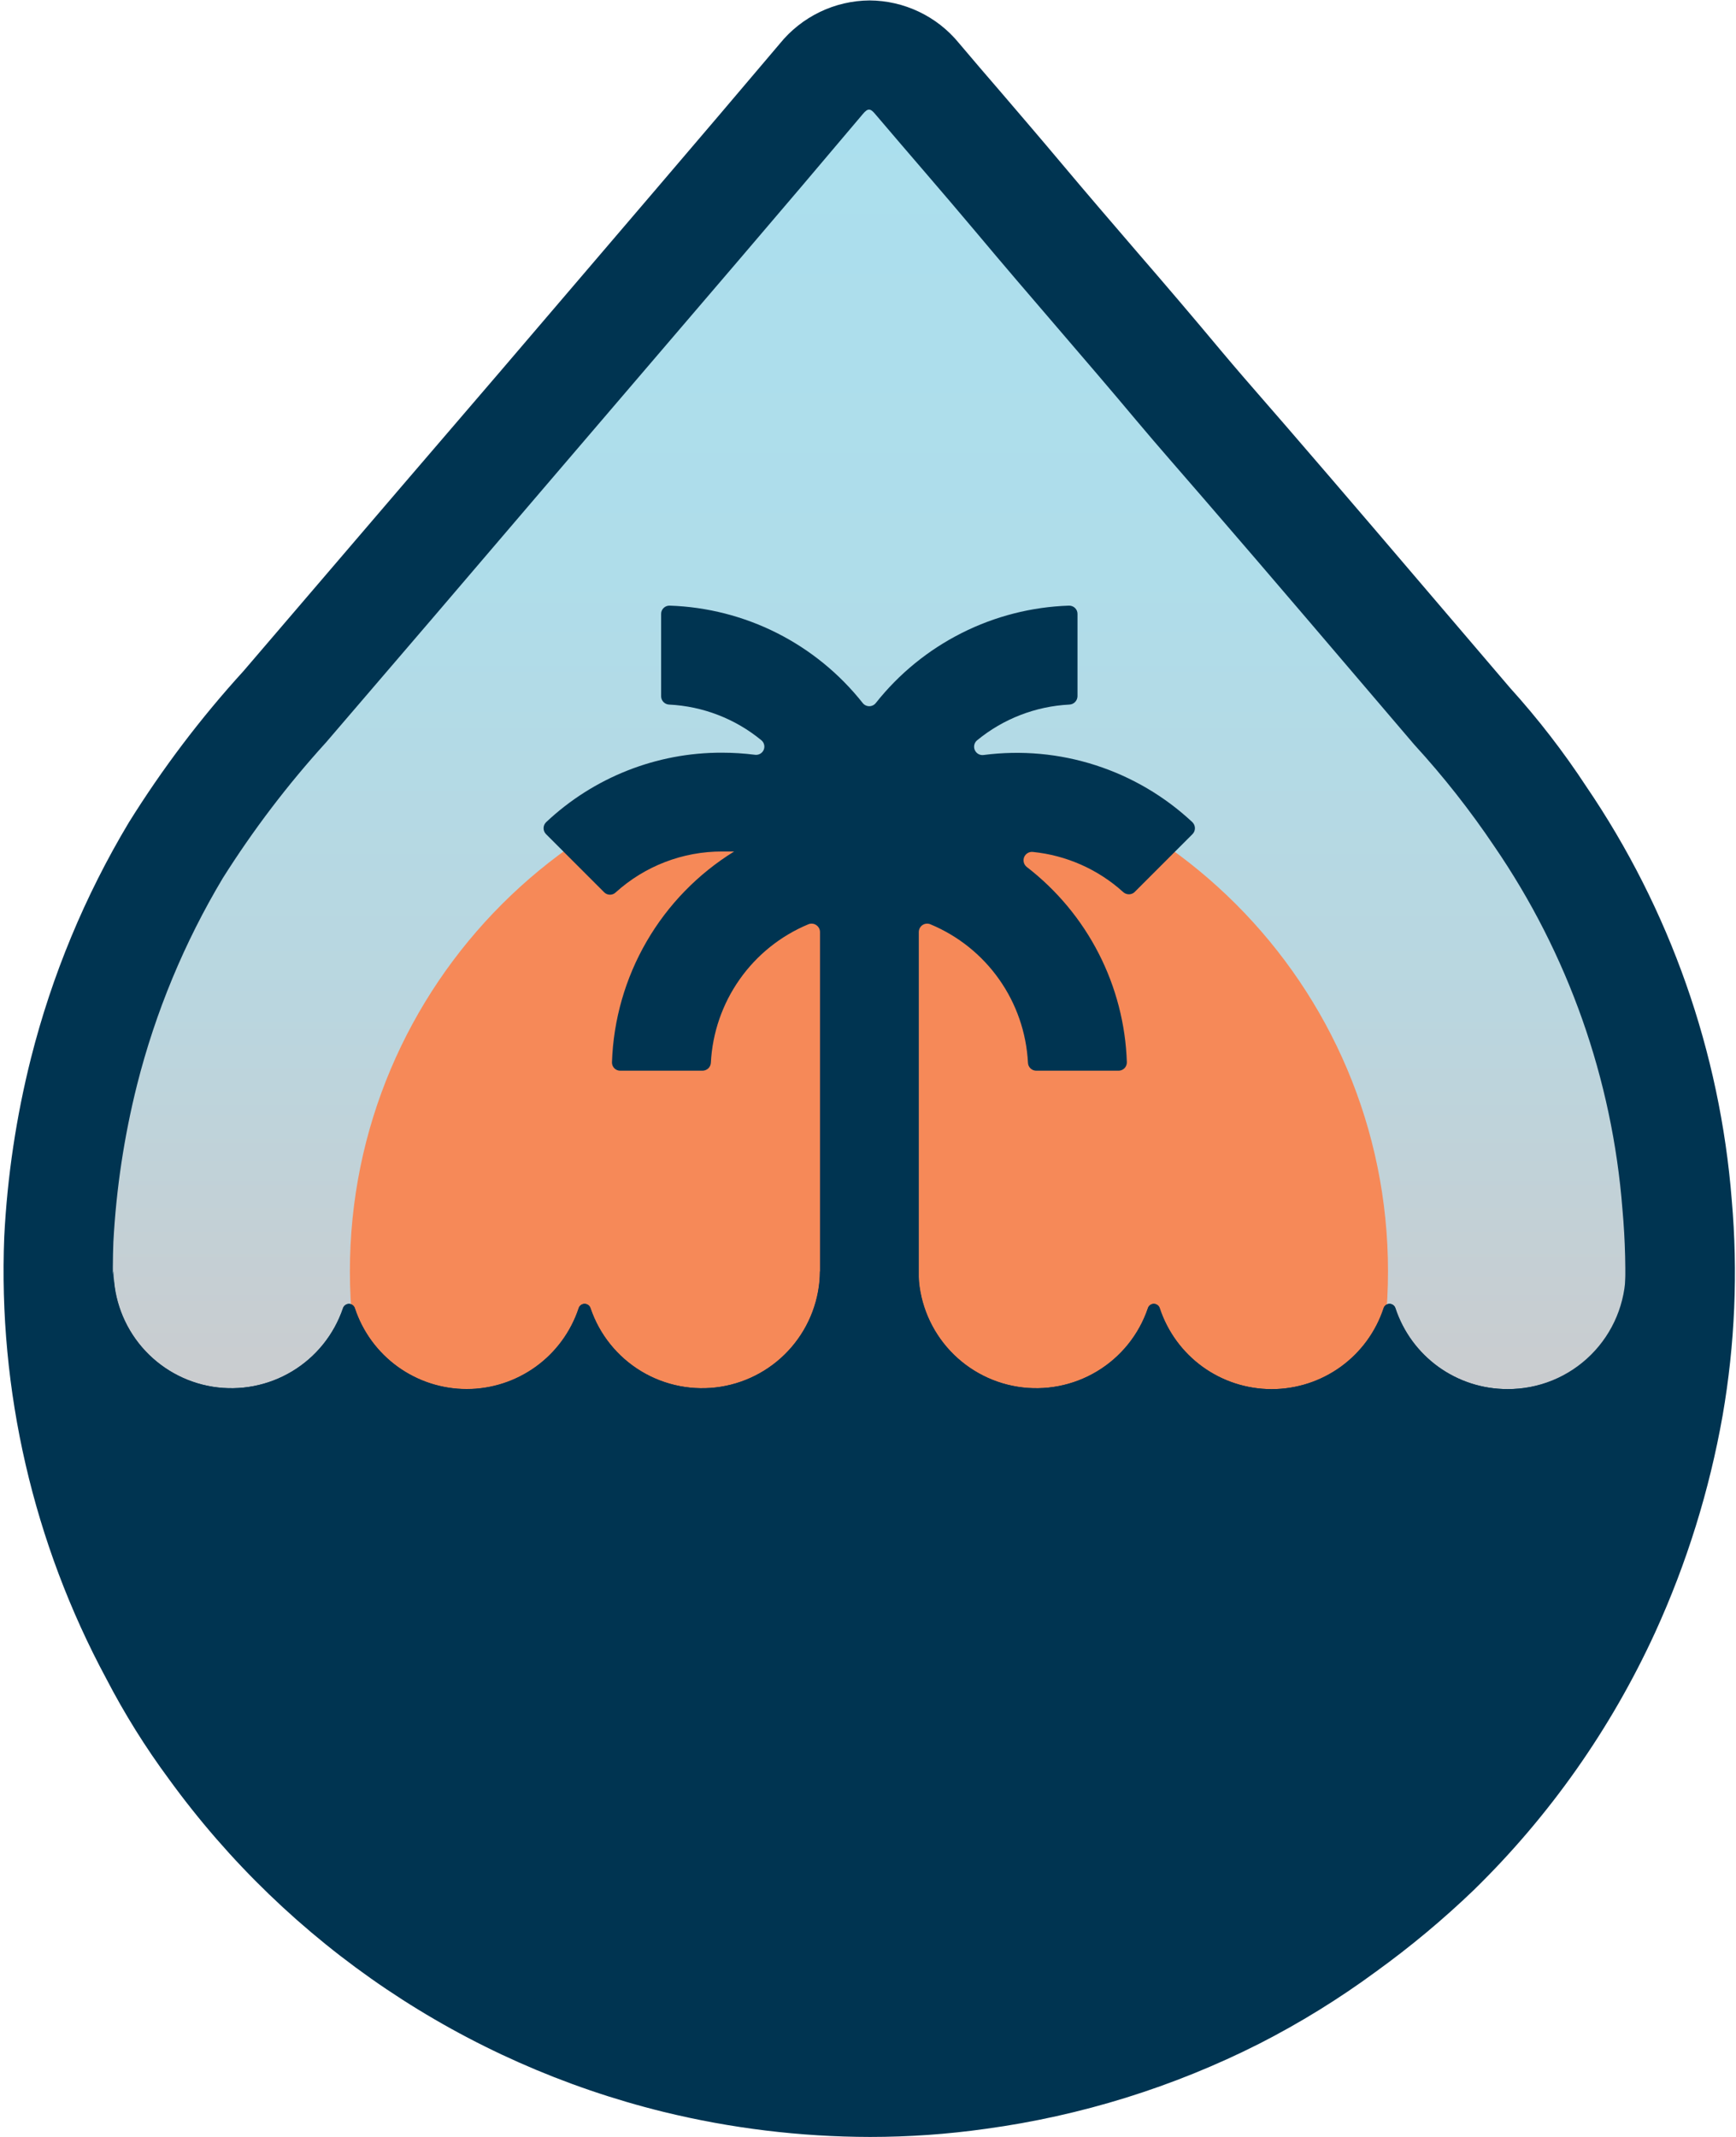
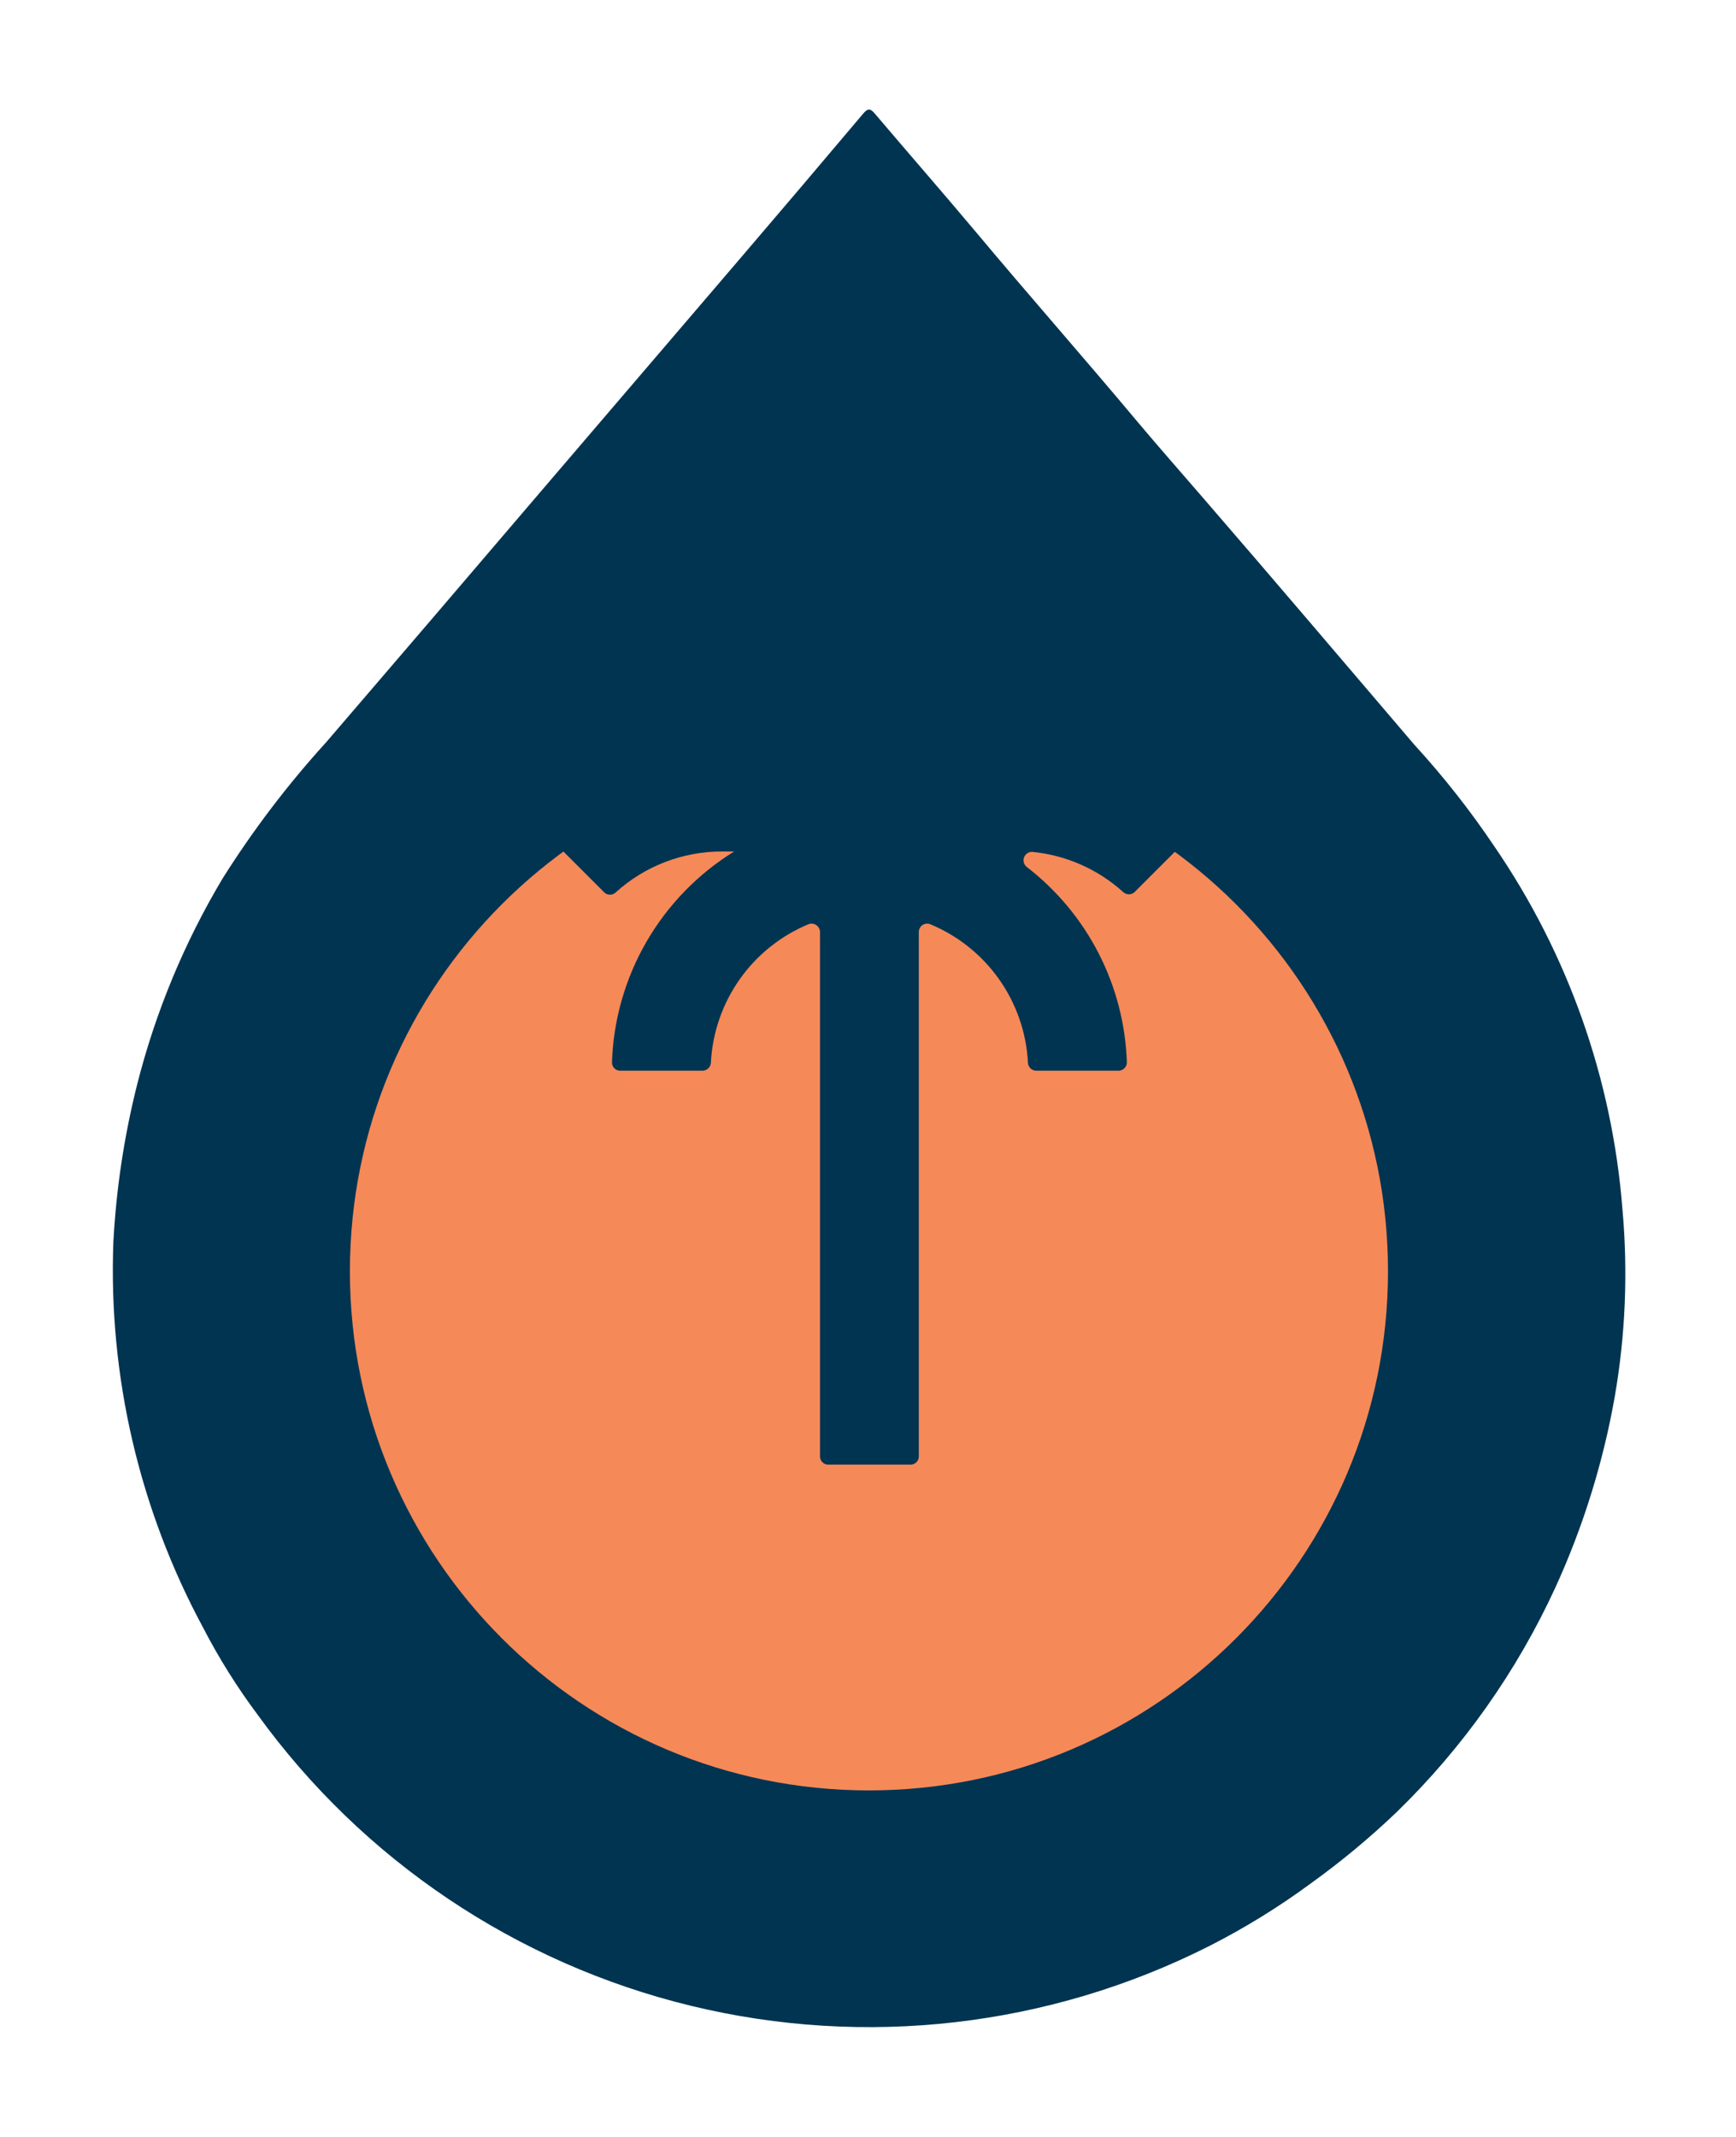
<svg xmlns="http://www.w3.org/2000/svg" width="65px" height="80px" viewBox="0 0 65 80" version="1.1">
  <defs>
    <linearGradient x1="49.99%" y1="0.286%" x2="49.99%" y2="100.9%" id="linearGradient-1">
      <stop stop-color="#ABDFEE" offset="0%" />
      <stop stop-color="#AFDDEA" offset="24%" />
      <stop stop-color="#BAD6DF" offset="46%" />
      <stop stop-color="#CCCBCD" offset="67%" />
      <stop stop-color="#E6BBB3" offset="88%" />
      <stop stop-color="#F9AFA0" offset="100%" />
    </linearGradient>
  </defs>
  <g id="Page-1" stroke="none" stroke-width="1" fill="none" fill-rule="evenodd">
    <g id="fldc22-logo" transform="translate(0.133, 0.016)" fill-rule="nonzero">
      <g id="Group">
        <path d="M60.615,45.252 C60.235,40.384 58.582,35.701 55.821,31.673 C54.918,30.329 53.915,29.055 52.821,27.861 C50.192,24.782 47.571,21.696 44.922,18.634 C44.094,17.673 43.25,16.719 42.438,15.751 C40.453,13.379 38.41,11.063 36.426,8.692 C35.176,7.203 33.894,5.735 32.633,4.25 C32.461,4.043 32.363,4.024 32.176,4.25 C30.639,6.073 29.097,7.888 27.55,9.696 L20.073,18.434 C17.407,21.56 14.74,24.674 12.073,27.779 C10.639,29.355 9.347,31.055 8.21,32.857 C6.771,35.263 5.69,37.866 5.002,40.584 C4.516,42.516 4.218,44.49 4.112,46.479 C3.923,51.502 5.082,56.484 7.467,60.909 L7.467,60.909 C8.059,62.054 8.743,63.147 9.514,64.179 C13.453,69.623 19.202,73.486 25.732,75.073 C32.261,76.661 39.143,75.869 45.141,72.839 C46.471,72.164 47.742,71.38 48.942,70.496 C50.08,69.678 51.16,68.781 52.173,67.812 C54.651,65.4 56.663,62.551 58.107,59.409 C59.145,57.137 59.89,54.743 60.325,52.284 C60.729,49.963 60.826,47.599 60.615,45.252 Z" id="Path" fill="#003451" />
-         <path d="M32.445,79.984 C29.835,79.98 27.234,79.664 24.699,79.043 C17.251,77.208 10.693,72.795 6.19,66.585 C5.311,65.397 4.527,64.14 3.846,62.827 C1.115,57.752 -0.204,52.038 0.026,46.28 C0.14,44.026 0.475,41.788 1.026,39.6 C1.81,36.498 3.043,33.528 4.686,30.783 C5.943,28.764 7.381,26.864 8.983,25.107 L14.905,18.192 L18.593,13.895 L24.453,7.039 C25.994,5.237 27.532,3.43 29.066,1.617 C29.472,1.116 29.984,0.712 30.565,0.432 C31.145,0.152 31.781,0.005 32.426,-2.31065167e-15 L32.426,-2.31065167e-15 C33.066,0.004 33.697,0.148 34.275,0.424 C34.853,0.699 35.364,1.099 35.769,1.594 C36.29,2.211 36.818,2.828 37.352,3.445 C38.094,4.313 38.836,5.176 39.57,6.051 C40.531,7.196 41.524,8.352 42.489,9.473 C43.504,10.645 44.559,11.883 45.586,13.114 C46.149,13.786 46.727,14.45 47.305,15.114 L48.028,15.946 C50.212,18.474 52.411,21.052 54.536,23.544 L56.407,25.736 C57.453,26.892 58.408,28.127 59.263,29.431 C62.393,34.029 64.27,39.364 64.708,44.908 C64.944,47.604 64.828,50.318 64.365,52.983 C63.87,55.782 63.022,58.507 61.841,61.093 C60.189,64.697 57.888,67.967 55.052,70.738 C53.901,71.844 52.674,72.867 51.38,73.8 C49.999,74.816 48.539,75.717 47.012,76.496 C43.801,78.118 40.342,79.194 36.777,79.68 C35.342,79.883 33.895,79.984 32.445,79.984 Z M32.418,10.305 L30.668,12.356 L24.808,19.212 L21.12,23.509 C19.144,25.816 17.167,28.124 15.19,30.431 C13.916,31.828 12.765,33.333 11.749,34.927 C10.509,36.995 9.579,39.232 8.987,41.568 C8.56,43.242 8.299,44.953 8.206,46.678 C8.05,50.934 9.03,55.154 11.046,58.905 L11.139,59.085 C11.633,60.026 12.201,60.926 12.839,61.776 C16.197,66.4 21.081,69.689 26.628,71.062 C32.22,72.441 38.121,71.776 43.266,69.187 C44.397,68.613 45.479,67.946 46.5,67.195 C47.482,66.49 48.414,65.719 49.29,64.886 C51.416,62.822 53.138,60.379 54.368,57.683 C55.264,55.724 55.906,53.659 56.278,51.538 C56.62,49.574 56.702,47.573 56.521,45.588 C56.209,41.424 54.796,37.417 52.427,33.978 L52.333,33.834 C51.687,32.869 50.968,31.955 50.184,31.099 L48.282,28.873 C46.165,26.392 43.985,23.825 41.813,21.321 L41.106,20.505 C40.492,19.802 39.883,19.099 39.285,18.388 C38.289,17.216 37.254,15.993 36.254,14.829 C35.254,13.665 34.266,12.512 33.277,11.333 L32.418,10.305 Z" id="Shape" fill="#003451" />
-         <path d="M60.615,45.252 C60.235,40.384 58.582,35.701 55.821,31.673 C54.918,30.329 53.915,29.055 52.821,27.861 C50.192,24.782 47.571,21.696 44.922,18.634 C44.094,17.673 43.25,16.719 42.438,15.751 C40.453,13.379 38.41,11.063 36.426,8.692 C35.176,7.203 33.894,5.735 32.633,4.25 C32.461,4.043 32.363,4.024 32.176,4.25 C30.639,6.073 29.097,7.888 27.55,9.696 L20.073,18.434 C17.407,21.56 14.74,24.674 12.073,27.779 C10.639,29.355 9.347,31.055 8.21,32.857 C6.771,35.263 5.69,37.866 5.002,40.584 C4.516,42.516 4.218,44.49 4.112,46.479 C3.923,51.502 5.082,56.484 7.467,60.909 L7.467,60.909 C8.059,62.054 8.743,63.147 9.514,64.179 C13.453,69.623 19.202,73.486 25.732,75.073 C32.261,76.661 39.143,75.869 45.141,72.839 C46.471,72.164 47.742,71.38 48.942,70.496 C50.08,69.678 51.16,68.781 52.173,67.812 C54.651,65.4 56.663,62.551 58.107,59.409 C59.145,57.137 59.89,54.743 60.325,52.284 C60.729,49.963 60.826,47.599 60.615,45.252 Z" id="Path" fill="url(#linearGradient-1)" />
        <path d="M32.402,67.011 C43.136,67.011 51.837,58.31 51.837,47.577 C51.837,36.843 43.136,28.142 32.402,28.142 C21.669,28.142 12.968,36.843 12.968,47.577 C12.968,58.31 21.669,67.011 32.402,67.011 Z" id="Path" fill="#F68958" />
        <path d="M42.336,33.392 L44.512,31.216 C44.542,31.187 44.566,31.152 44.583,31.113 C44.599,31.074 44.608,31.032 44.608,30.99 C44.608,30.948 44.599,30.906 44.583,30.867 C44.566,30.828 44.542,30.793 44.512,30.763 C43.476,29.794 42.238,29.066 40.887,28.631 C39.537,28.196 38.106,28.065 36.699,28.248 C36.632,28.258 36.563,28.246 36.503,28.214 C36.444,28.181 36.396,28.13 36.368,28.069 C36.339,28.007 36.332,27.937 36.347,27.871 C36.361,27.804 36.397,27.745 36.449,27.701 C37.428,26.895 38.64,26.425 39.906,26.361 C39.988,26.358 40.065,26.324 40.121,26.265 C40.178,26.207 40.21,26.129 40.211,26.048 L40.211,22.97 C40.212,22.928 40.204,22.887 40.188,22.848 C40.172,22.809 40.148,22.774 40.118,22.745 C40.088,22.716 40.053,22.693 40.013,22.678 C39.974,22.663 39.933,22.656 39.891,22.657 C38.493,22.703 37.122,23.053 35.874,23.683 C34.625,24.312 33.528,25.206 32.66,26.302 C32.631,26.339 32.593,26.37 32.551,26.39 C32.508,26.411 32.461,26.422 32.414,26.422 C32.366,26.422 32.32,26.411 32.277,26.39 C32.234,26.37 32.197,26.339 32.168,26.302 C31.301,25.206 30.205,24.312 28.957,23.682 C27.708,23.053 26.338,22.703 24.941,22.657 C24.899,22.656 24.857,22.663 24.818,22.678 C24.779,22.693 24.744,22.716 24.714,22.745 C24.684,22.774 24.66,22.809 24.644,22.848 C24.628,22.887 24.62,22.928 24.621,22.97 L24.621,26.048 C24.621,26.129 24.652,26.207 24.708,26.265 C24.764,26.323 24.841,26.358 24.921,26.361 C26.186,26.424 27.397,26.892 28.375,27.697 C28.427,27.74 28.463,27.798 28.478,27.864 C28.494,27.93 28.487,27.999 28.46,28.06 C28.432,28.122 28.385,28.173 28.326,28.205 C28.267,28.237 28.199,28.25 28.132,28.24 C27.724,28.188 27.313,28.162 26.902,28.162 C24.453,28.154 22.094,29.087 20.312,30.767 C20.253,30.826 20.22,30.906 20.22,30.99 C20.22,31.073 20.253,31.153 20.312,31.212 L22.492,33.392 C22.549,33.448 22.626,33.479 22.706,33.479 C22.787,33.479 22.864,33.448 22.921,33.392 C24.013,32.404 25.433,31.858 26.906,31.861 C27.058,31.861 27.207,31.861 27.355,31.861 C26.002,32.697 24.876,33.854 24.078,35.23 C23.28,36.606 22.834,38.158 22.781,39.748 C22.779,39.79 22.786,39.832 22.801,39.871 C22.816,39.91 22.839,39.945 22.868,39.975 C22.897,40.005 22.932,40.029 22.971,40.045 C23.01,40.061 23.051,40.069 23.093,40.068 L26.171,40.068 C26.253,40.067 26.33,40.035 26.389,39.979 C26.447,39.922 26.481,39.845 26.484,39.764 C26.542,38.645 26.915,37.566 27.56,36.65 C28.204,35.734 29.095,35.019 30.129,34.588 C30.176,34.567 30.228,34.559 30.28,34.563 C30.332,34.567 30.382,34.584 30.425,34.613 C30.469,34.641 30.505,34.679 30.53,34.725 C30.556,34.77 30.569,34.821 30.57,34.873 L30.57,54.507 C30.57,54.547 30.578,54.588 30.594,54.626 C30.61,54.663 30.633,54.698 30.662,54.726 C30.691,54.755 30.725,54.778 30.763,54.793 C30.801,54.808 30.842,54.816 30.883,54.815 L33.957,54.815 C33.998,54.816 34.038,54.808 34.076,54.793 C34.114,54.778 34.149,54.755 34.178,54.726 C34.207,54.698 34.23,54.663 34.246,54.626 C34.261,54.588 34.269,54.547 34.269,54.507 L34.269,34.873 C34.27,34.821 34.283,34.77 34.308,34.725 C34.332,34.679 34.368,34.641 34.411,34.612 C34.455,34.584 34.504,34.567 34.556,34.563 C34.608,34.558 34.66,34.567 34.707,34.588 C35.741,35.019 36.633,35.733 37.278,36.649 C37.924,37.565 38.297,38.645 38.356,39.764 C38.358,39.845 38.391,39.921 38.448,39.978 C38.506,40.035 38.583,40.067 38.664,40.068 L41.743,40.068 C41.785,40.069 41.826,40.061 41.865,40.045 C41.904,40.029 41.939,40.005 41.969,39.976 C41.998,39.946 42.022,39.91 42.037,39.871 C42.053,39.832 42.06,39.79 42.059,39.748 C42.012,38.328 41.65,36.935 41.001,35.671 C40.352,34.407 39.431,33.302 38.305,32.435 C38.253,32.392 38.216,32.333 38.2,32.268 C38.184,32.202 38.189,32.133 38.214,32.071 C38.24,32.009 38.285,31.956 38.343,31.921 C38.401,31.886 38.468,31.871 38.535,31.877 C39.792,32.003 40.976,32.527 41.914,33.373 C41.97,33.427 42.044,33.46 42.122,33.463 C42.199,33.467 42.276,33.442 42.336,33.392 L42.336,33.392 Z" id="Path" fill="#003451" />
-         <path d="M56.306,51.987 C55.378,51.987 54.474,51.694 53.722,51.151 C52.97,50.607 52.409,49.84 52.118,48.959 C52.104,48.912 52.075,48.87 52.035,48.841 C51.995,48.811 51.947,48.795 51.897,48.795 C51.848,48.795 51.799,48.811 51.76,48.841 C51.72,48.87 51.691,48.912 51.677,48.959 C51.385,49.841 50.824,50.609 50.071,51.153 C49.318,51.697 48.413,51.989 47.485,51.989 C46.556,51.989 45.651,51.697 44.899,51.153 C44.146,50.609 43.585,49.841 43.293,48.959 C43.279,48.912 43.25,48.87 43.21,48.841 C43.17,48.811 43.122,48.795 43.073,48.795 C43.023,48.795 42.975,48.811 42.935,48.841 C42.895,48.87 42.866,48.912 42.852,48.959 C42.517,49.947 41.843,50.784 40.949,51.322 C40.055,51.86 39,52.064 37.971,51.899 C36.941,51.733 36.003,51.208 35.323,50.417 C34.644,49.626 34.266,48.619 34.258,47.577 L30.574,47.577 C30.565,48.619 30.188,49.626 29.508,50.417 C28.829,51.208 27.891,51.733 26.861,51.899 C25.831,52.064 24.776,51.86 23.883,51.322 C22.989,50.784 22.315,49.947 21.98,48.959 C21.966,48.912 21.936,48.87 21.897,48.841 C21.857,48.811 21.809,48.795 21.759,48.795 C21.71,48.795 21.661,48.811 21.622,48.841 C21.582,48.87 21.553,48.912 21.538,48.959 C21.247,49.841 20.685,50.609 19.933,51.153 C19.18,51.697 18.275,51.989 17.347,51.989 C16.418,51.989 15.513,51.697 14.761,51.153 C14.008,50.609 13.446,49.841 13.155,48.959 C13.141,48.912 13.112,48.87 13.072,48.841 C13.032,48.811 12.984,48.795 12.934,48.795 C12.885,48.795 12.837,48.811 12.797,48.841 C12.757,48.87 12.728,48.912 12.714,48.959 C12.378,49.947 11.704,50.784 10.811,51.322 C9.917,51.86 8.862,52.064 7.832,51.899 C6.803,51.733 5.865,51.208 5.185,50.417 C4.506,49.626 4.128,48.619 4.12,47.577 L4.12,47.577 C4.12,55.088 7.103,62.292 12.415,67.603 C17.726,72.914 24.93,75.898 32.441,75.898 C39.953,75.898 47.156,72.914 52.468,67.603 C57.779,62.292 60.763,55.088 60.763,47.577 L60.763,47.577 C60.763,48.16 60.647,48.737 60.423,49.275 C60.198,49.813 59.869,50.302 59.455,50.712 C59.04,51.122 58.548,51.446 58.008,51.665 C57.467,51.884 56.889,51.993 56.306,51.987 Z" id="Path" fill="#003451" />
-         <path d="M56.302,51.987 C55.373,51.988 54.468,51.695 53.716,51.152 C52.963,50.608 52.401,49.841 52.11,48.959 C52.096,48.912 52.067,48.87 52.027,48.841 C51.987,48.811 51.939,48.795 51.889,48.795 C51.84,48.795 51.792,48.811 51.752,48.841 C51.712,48.87 51.683,48.912 51.669,48.959 C51.378,49.841 50.816,50.609 50.063,51.153 C49.311,51.697 48.406,51.989 47.477,51.989 C46.549,51.989 45.644,51.697 44.891,51.153 C44.139,50.609 43.577,49.841 43.286,48.959 C43.271,48.912 43.242,48.87 43.202,48.841 C43.163,48.811 43.114,48.795 43.065,48.795 C43.015,48.795 42.967,48.811 42.927,48.841 C42.888,48.87 42.858,48.912 42.844,48.959 C42.509,49.947 41.835,50.784 40.941,51.322 C40.048,51.86 38.993,52.064 37.963,51.899 C36.933,51.733 35.995,51.208 35.316,50.417 C34.636,49.626 34.258,48.619 34.25,47.577 L30.566,47.577 C30.558,48.619 30.18,49.626 29.5,50.417 C28.821,51.208 27.883,51.733 26.853,51.899 C25.824,52.064 24.768,51.86 23.875,51.322 C22.981,50.784 22.307,49.947 21.972,48.959 C21.958,48.912 21.929,48.87 21.889,48.841 C21.849,48.811 21.801,48.795 21.751,48.795 C21.702,48.795 21.654,48.811 21.614,48.841 C21.574,48.87 21.545,48.912 21.531,48.959 C21.238,49.84 20.676,50.606 19.924,51.148 C19.172,51.691 18.268,51.984 17.341,51.984 C16.413,51.984 15.509,51.691 14.757,51.148 C14.005,50.606 13.443,49.84 13.151,48.959 C13.136,48.913 13.106,48.872 13.066,48.843 C13.026,48.814 12.978,48.798 12.929,48.798 C12.879,48.798 12.831,48.814 12.791,48.843 C12.751,48.872 12.721,48.913 12.706,48.959 C12.371,49.947 11.697,50.784 10.803,51.322 C9.91,51.86 8.854,52.064 7.825,51.899 C6.795,51.733 5.857,51.208 5.177,50.417 C4.498,49.626 4.12,48.619 4.112,47.577 L4.112,47.577 C0.205,63.202 16.788,77.758 32.426,77.758 C48.063,77.758 64.591,63.222 60.736,47.577 C60.736,48.158 60.621,48.733 60.398,49.27 C60.175,49.806 59.848,50.294 59.436,50.703 C59.024,51.113 58.535,51.438 57.997,51.658 C57.459,51.878 56.883,51.99 56.302,51.987 L56.302,51.987 Z" id="Path" fill="#003451" />
      </g>
    </g>
  </g>
</svg>